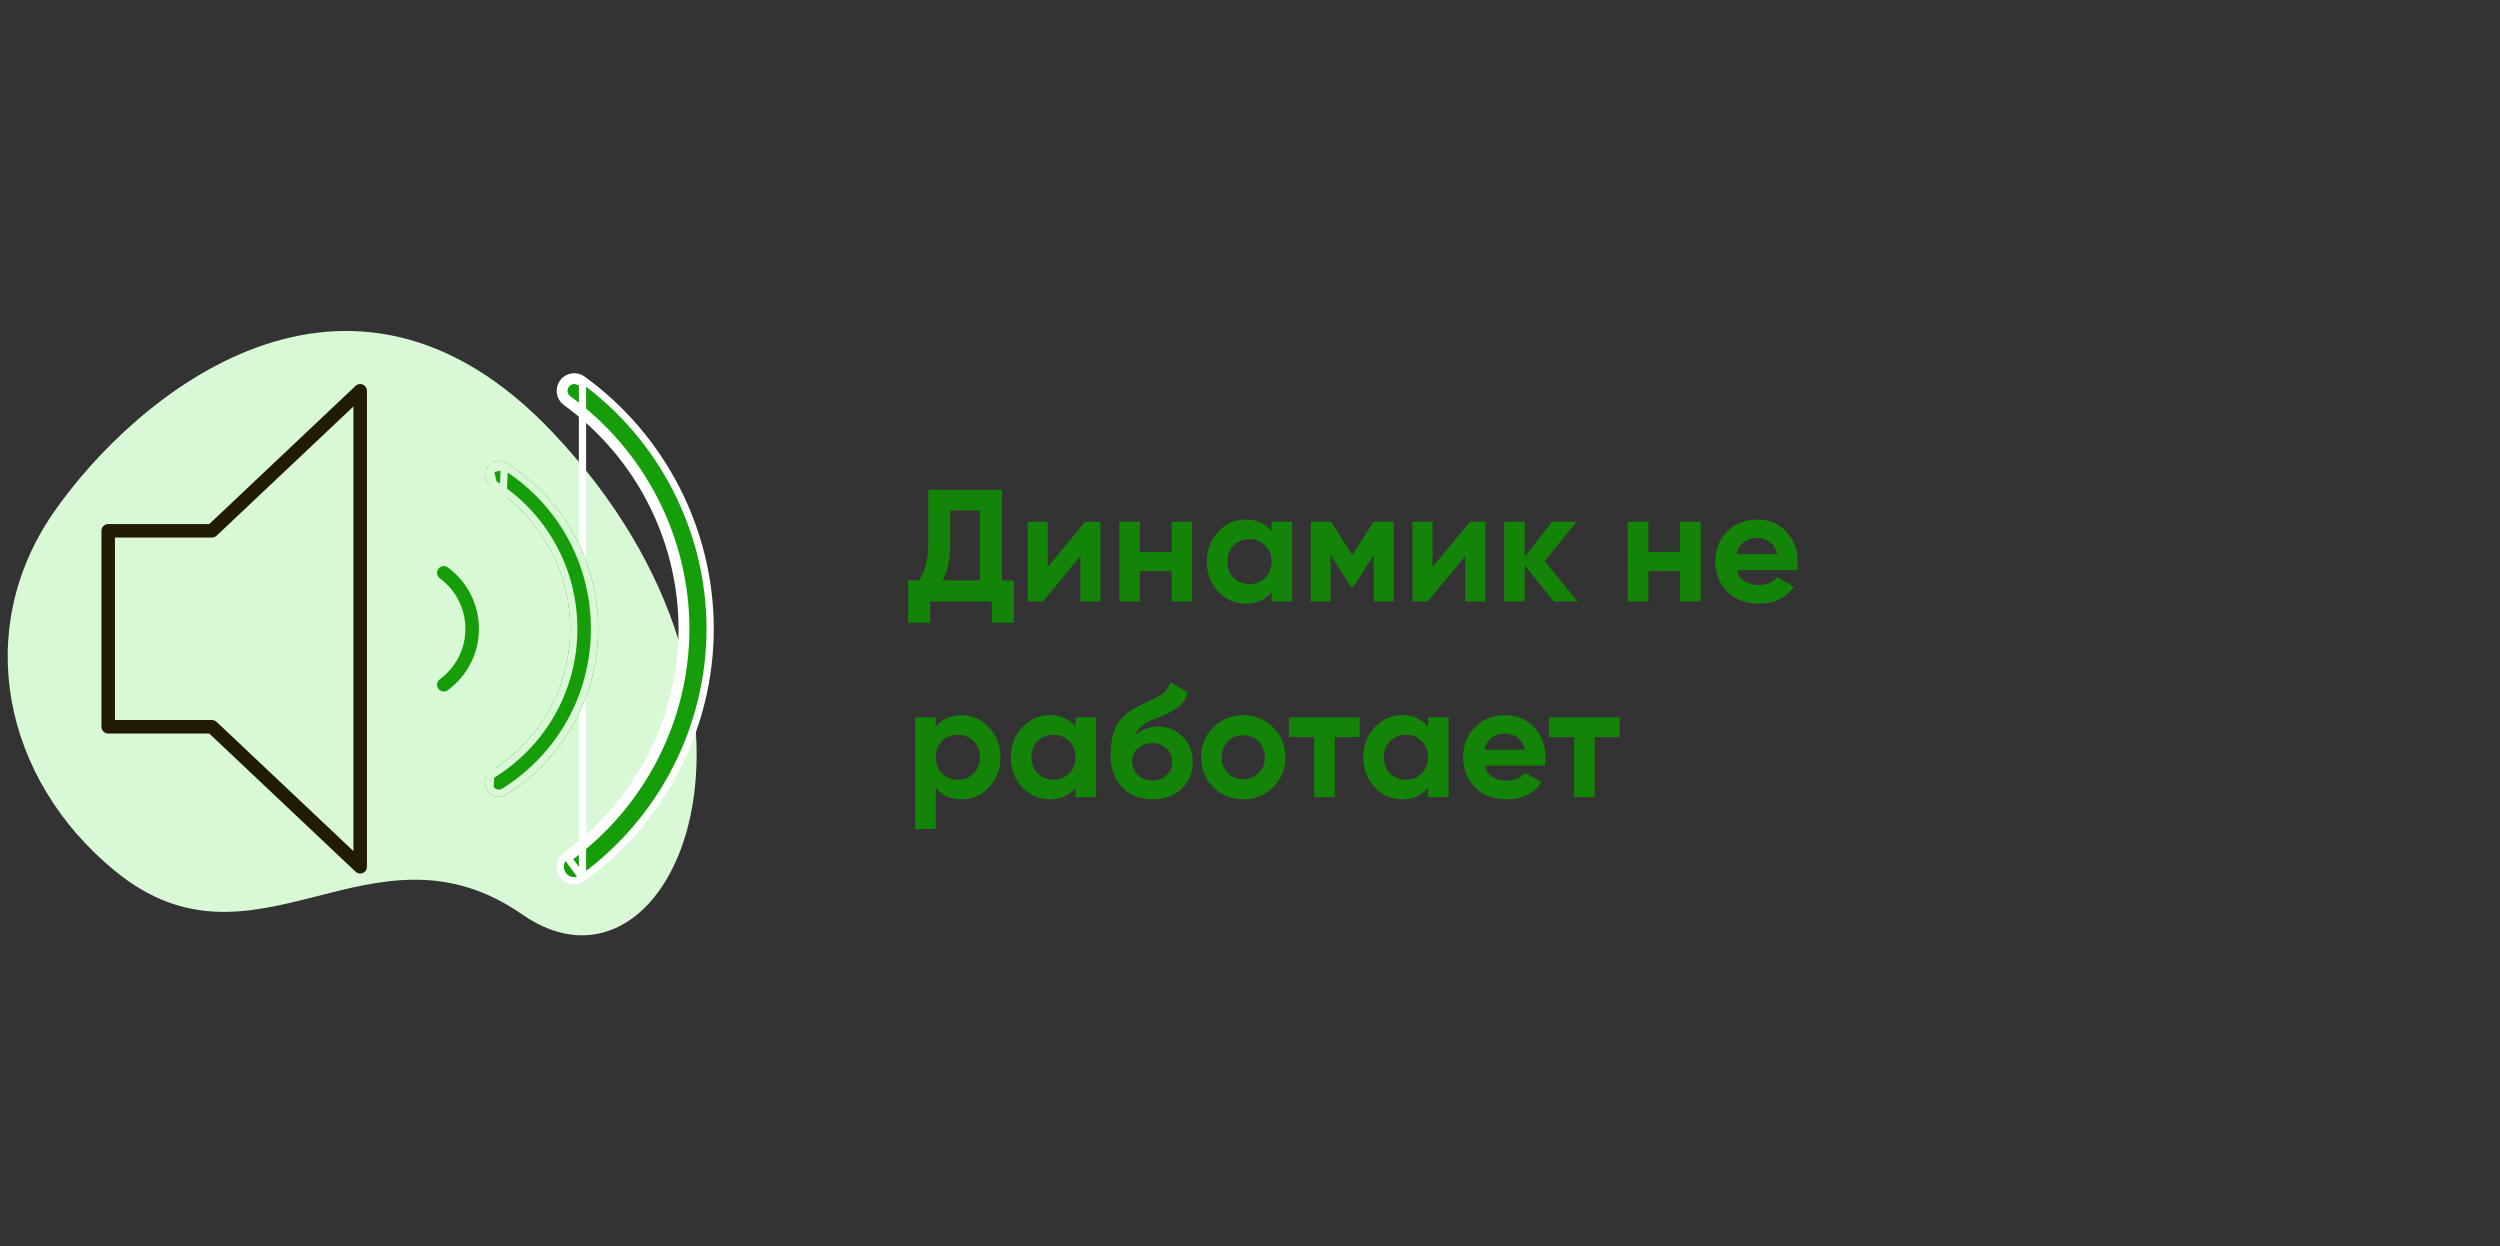
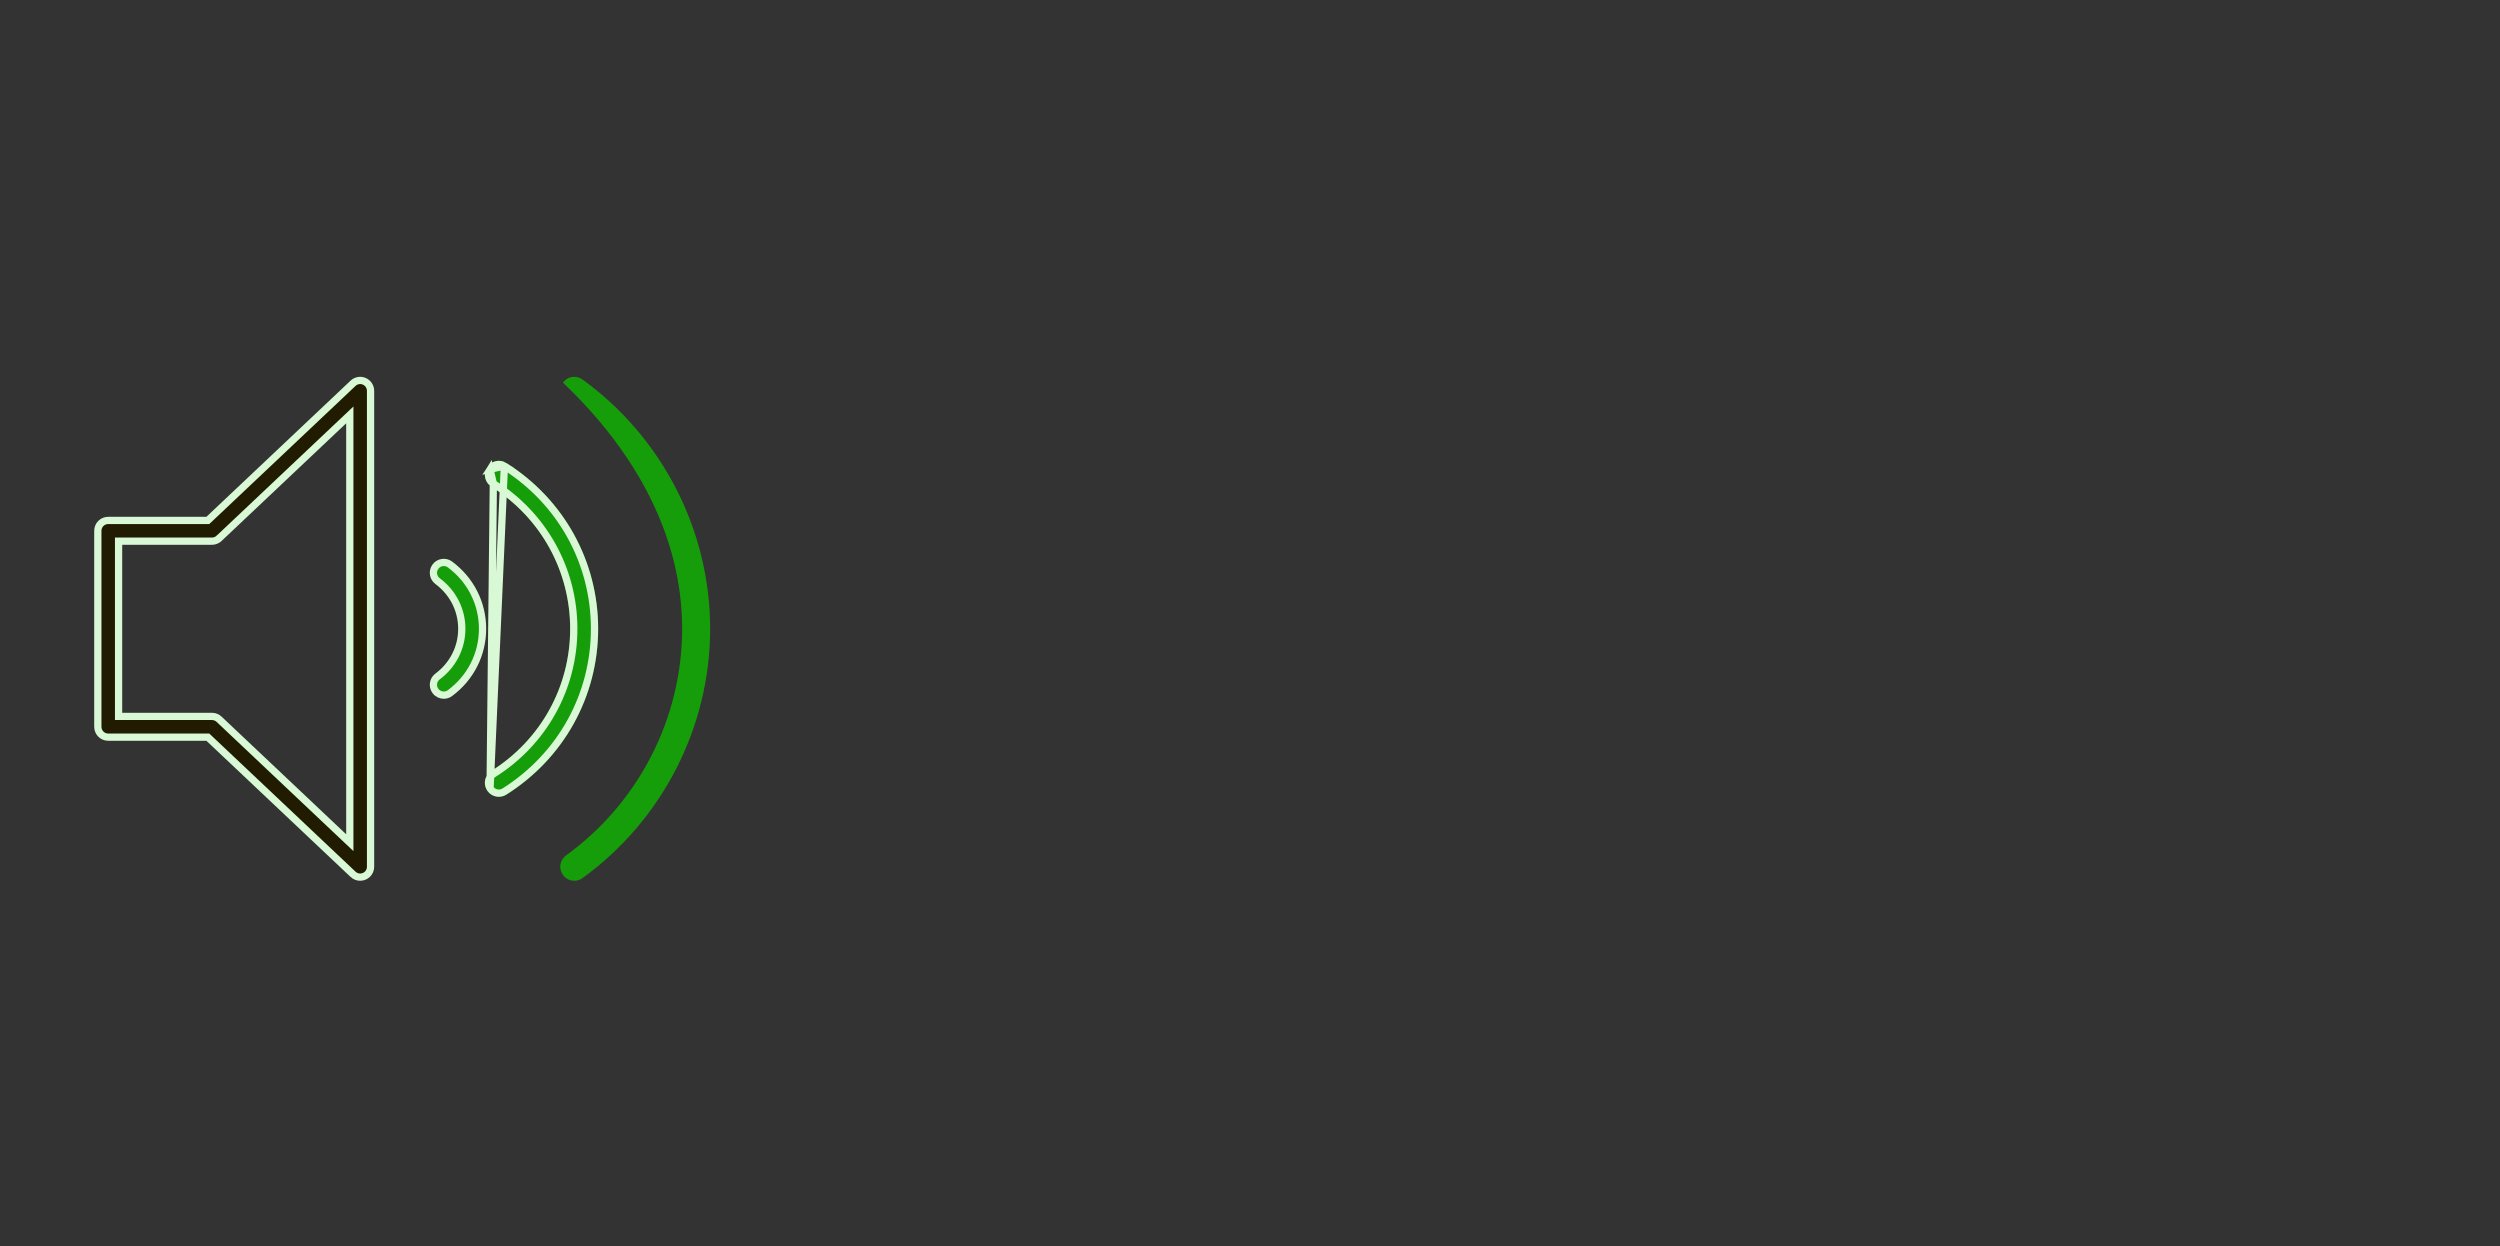
<svg xmlns="http://www.w3.org/2000/svg" width="345" height="172" viewBox="0 0 345 172" fill="none">
  <rect x="0" y="0" width="345" height="172" fill="#333333" stroke="none" />
  <g clip-path="url(#clip0)">
-     <path d="M15.889 120.209C0.333 107.481 -3.792 86.858 7.404 70.712C18.6 54.566 48.062 29.77 76.347 59.752C111.702 97.228 92.964 140.716 72.104 126.22C51.245 111.724 35.335 136.119 15.889 120.209Z" fill="#D9F8D5" />
-     <path d="M138.266 80.096H139.916V85.948H136.88V83H128.366V85.948H125.33V80.096H126.826C127.677 78.908 128.102 77.17 128.102 74.882V67.6H138.266V80.096ZM130.082 80.096H135.23V70.438H131.138V74.926C131.138 77.155 130.786 78.879 130.082 80.096ZM149.752 72H151.864V83H149.092V76.752L143.922 83H141.81V72H144.582V78.248L149.752 72ZM161.68 72H164.518V83H161.68V78.82H157.302V83H154.464V72H157.302V76.158H161.68V72ZM175.478 72H178.316V83H175.478V81.702C174.628 82.773 173.432 83.308 171.892 83.308C170.426 83.308 169.164 82.751 168.108 81.636C167.067 80.507 166.546 79.128 166.546 77.5C166.546 75.872 167.067 74.501 168.108 73.386C169.164 72.257 170.426 71.692 171.892 71.692C173.432 71.692 174.628 72.227 175.478 73.298V72ZM170.242 79.744C170.814 80.316 171.54 80.602 172.42 80.602C173.3 80.602 174.026 80.316 174.598 79.744C175.185 79.157 175.478 78.409 175.478 77.5C175.478 76.591 175.185 75.85 174.598 75.278C174.026 74.691 173.3 74.398 172.42 74.398C171.54 74.398 170.814 74.691 170.242 75.278C169.67 75.85 169.384 76.591 169.384 77.5C169.384 78.409 169.67 79.157 170.242 79.744ZM192.33 72V83H189.58V76.576L186.786 80.976H186.434L183.618 76.532V83H180.89V72H183.684L186.61 76.62L189.536 72H192.33ZM202.861 72H204.973V83H202.201V76.752L197.031 83H194.919V72H197.691V78.248L202.861 72ZM217.715 83H214.415L210.411 78.006V83H207.573V72H210.411V76.84L214.195 72H217.583L213.161 77.434L217.715 83ZM231.848 72H234.686V83H231.848V78.82H227.47V83H224.632V72H227.47V76.158H231.848V72ZM239.684 78.666C240.066 80.045 241.1 80.734 242.786 80.734C243.872 80.734 244.693 80.367 245.25 79.634L247.538 80.954C246.453 82.523 244.854 83.308 242.742 83.308C240.924 83.308 239.464 82.758 238.364 81.658C237.264 80.558 236.714 79.172 236.714 77.5C236.714 75.843 237.257 74.464 238.342 73.364C239.428 72.249 240.821 71.692 242.522 71.692C244.136 71.692 245.463 72.249 246.504 73.364C247.56 74.479 248.088 75.857 248.088 77.5C248.088 77.867 248.052 78.255 247.978 78.666H239.684ZM239.64 76.466H245.25C245.089 75.718 244.752 75.161 244.238 74.794C243.74 74.427 243.168 74.244 242.522 74.244C241.76 74.244 241.129 74.442 240.63 74.838C240.132 75.219 239.802 75.762 239.64 76.466ZM132.7 98.692C134.181 98.692 135.443 99.257 136.484 100.386C137.54 101.501 138.068 102.872 138.068 104.5C138.068 106.128 137.54 107.507 136.484 108.636C135.443 109.751 134.181 110.308 132.7 110.308C131.16 110.308 129.972 109.773 129.136 108.702V114.4H126.298V99H129.136V100.298C129.972 99.227 131.16 98.692 132.7 98.692ZM129.994 106.744C130.566 107.316 131.292 107.602 132.172 107.602C133.052 107.602 133.778 107.316 134.35 106.744C134.937 106.157 135.23 105.409 135.23 104.5C135.23 103.591 134.937 102.85 134.35 102.278C133.778 101.691 133.052 101.398 132.172 101.398C131.292 101.398 130.566 101.691 129.994 102.278C129.422 102.85 129.136 103.591 129.136 104.5C129.136 105.409 129.422 106.157 129.994 106.744ZM148.429 99H151.267V110H148.429V108.702C147.579 109.773 146.383 110.308 144.843 110.308C143.377 110.308 142.115 109.751 141.059 108.636C140.018 107.507 139.497 106.128 139.497 104.5C139.497 102.872 140.018 101.501 141.059 100.386C142.115 99.257 143.377 98.692 144.843 98.692C146.383 98.692 147.579 99.227 148.429 100.298V99ZM143.193 106.744C143.765 107.316 144.491 107.602 145.371 107.602C146.251 107.602 146.977 107.316 147.549 106.744C148.136 106.157 148.429 105.409 148.429 104.5C148.429 103.591 148.136 102.85 147.549 102.278C146.977 101.691 146.251 101.398 145.371 101.398C144.491 101.398 143.765 101.691 143.193 102.278C142.621 102.85 142.335 103.591 142.335 104.5C142.335 105.409 142.621 106.157 143.193 106.744ZM159.055 110.308C157.324 110.308 155.924 109.751 154.853 108.636C153.797 107.521 153.269 106.106 153.269 104.39C153.269 102.513 153.548 101.068 154.105 100.056C154.662 99.029 155.784 98.098 157.471 97.262C157.72 97.145 158.072 96.983 158.527 96.778C158.982 96.558 159.29 96.404 159.451 96.316C159.627 96.228 159.862 96.096 160.155 95.92C160.448 95.744 160.654 95.59 160.771 95.458C160.903 95.311 161.042 95.128 161.189 94.908C161.336 94.688 161.453 94.446 161.541 94.182L163.873 95.524C163.682 96.419 163.25 97.115 162.575 97.614C161.915 98.098 160.918 98.597 159.583 99.11C158.644 99.477 157.962 99.843 157.537 100.21C157.112 100.577 156.804 101.017 156.613 101.53C157.434 100.694 158.534 100.276 159.913 100.276C161.13 100.276 162.216 100.723 163.169 101.618C164.122 102.498 164.599 103.671 164.599 105.138C164.599 106.649 164.086 107.888 163.059 108.856C162.047 109.824 160.712 110.308 159.055 110.308ZM157.031 106.964C157.574 107.463 158.241 107.712 159.033 107.712C159.825 107.712 160.478 107.47 160.991 106.986C161.504 106.502 161.761 105.886 161.761 105.138C161.761 104.39 161.504 103.774 160.991 103.29C160.478 102.791 159.818 102.542 159.011 102.542C158.292 102.542 157.647 102.769 157.075 103.224C156.518 103.679 156.239 104.287 156.239 105.05C156.239 105.827 156.503 106.465 157.031 106.964ZM175.695 108.636C174.566 109.751 173.187 110.308 171.559 110.308C169.931 110.308 168.553 109.751 167.423 108.636C166.309 107.507 165.751 106.128 165.751 104.5C165.751 102.872 166.309 101.501 167.423 100.386C168.553 99.257 169.931 98.692 171.559 98.692C173.187 98.692 174.566 99.257 175.695 100.386C176.825 101.501 177.389 102.872 177.389 104.5C177.389 106.128 176.825 107.507 175.695 108.636ZM169.425 106.678C169.997 107.25 170.709 107.536 171.559 107.536C172.41 107.536 173.121 107.25 173.693 106.678C174.265 106.106 174.551 105.38 174.551 104.5C174.551 103.62 174.265 102.894 173.693 102.322C173.121 101.75 172.41 101.464 171.559 101.464C170.709 101.464 169.997 101.75 169.425 102.322C168.868 102.894 168.589 103.62 168.589 104.5C168.589 105.38 168.868 106.106 169.425 106.678ZM187.624 99V101.728H184.192V110H181.354V101.728H177.878V99H187.624ZM197.07 99H199.908V110H197.07V108.702C196.219 109.773 195.024 110.308 193.484 110.308C192.017 110.308 190.756 109.751 189.7 108.636C188.659 107.507 188.138 106.128 188.138 104.5C188.138 102.872 188.659 101.501 189.7 100.386C190.756 99.257 192.017 98.692 193.484 98.692C195.024 98.692 196.219 99.227 197.07 100.298V99ZM191.834 106.744C192.406 107.316 193.132 107.602 194.012 107.602C194.892 107.602 195.618 107.316 196.19 106.744C196.777 106.157 197.07 105.409 197.07 104.5C197.07 103.591 196.777 102.85 196.19 102.278C195.618 101.691 194.892 101.398 194.012 101.398C193.132 101.398 192.406 101.691 191.834 102.278C191.262 102.85 190.976 103.591 190.976 104.5C190.976 105.409 191.262 106.157 191.834 106.744ZM204.88 105.666C205.261 107.045 206.295 107.734 207.982 107.734C209.067 107.734 209.888 107.367 210.446 106.634L212.734 107.954C211.648 109.523 210.05 110.308 207.938 110.308C206.119 110.308 204.66 109.758 203.56 108.658C202.46 107.558 201.91 106.172 201.91 104.5C201.91 102.843 202.452 101.464 203.538 100.364C204.623 99.249 206.016 98.692 207.718 98.692C209.331 98.692 210.658 99.249 211.7 100.364C212.756 101.479 213.284 102.857 213.284 104.5C213.284 104.867 213.247 105.255 213.174 105.666H204.88ZM204.836 103.466H210.446C210.284 102.718 209.947 102.161 209.434 101.794C208.935 101.427 208.363 101.244 207.718 101.244C206.955 101.244 206.324 101.442 205.826 101.838C205.327 102.219 204.997 102.762 204.836 103.466ZM223.503 99V101.728H220.071V110H217.233V101.728H213.757V99H223.503Z" fill="#138407" />
    <path d="M50.268 52.617L50.272 52.619C50.796 52.844 51.136 53.36 51.136 53.933C51.136 53.933 51.136 53.933 51.136 53.933V119.614C51.136 120.187 50.797 120.703 50.272 120.928L50.268 120.93C50.089 121.008 49.897 121.046 49.705 121.046C49.346 121.046 48.993 120.912 48.722 120.655L48.722 120.654L28.826 101.864L28.682 101.728H28.483H14.932C14.14 101.728 13.5 101.088 13.5 100.296V73.251C13.5 72.459 14.14 71.819 14.932 71.819H28.483H28.682L28.826 71.683L48.721 52.893L48.722 52.892C49.138 52.497 49.751 52.391 50.268 52.617ZM47.429 115.495L48.273 116.292V115.132V58.415V57.255L47.429 58.052L30.234 74.291L30.233 74.291C29.968 74.543 29.615 74.683 29.251 74.683H16.864H16.364V75.183V98.364V98.864H16.864H29.251C29.615 98.864 29.968 99.004 30.233 99.255L30.234 99.256L47.429 115.495Z" fill="#211B02" stroke="#D9F8D5" />
-     <path d="M80.383 52.369C79.511 51.74 78.306 51.937 77.685 52.799C77.059 53.663 77.251 54.87 78.115 55.496C88.148 62.763 94.136 74.456 94.136 86.773C94.136 99.091 88.148 110.783 78.115 118.05C77.251 118.677 77.059 119.884 77.685 120.748C78.063 121.269 78.653 121.546 79.251 121.546C79.644 121.546 80.04 121.427 80.383 121.178C91.414 113.187 98 100.324 98 86.773C97.999 73.222 91.414 60.36 80.383 52.369Z" fill="#159E0A" />
-     <path d="M80.383 121.178C80.04 121.427 79.644 121.546 79.251 121.546C78.653 121.546 78.063 121.269 77.685 120.748C77.059 119.884 77.251 118.677 78.115 118.05C88.148 110.783 94.136 99.091 94.136 86.773C94.136 74.456 88.148 62.763 78.115 55.496M80.383 121.178L78.409 118.455C88.57 111.095 94.636 99.252 94.636 86.773C94.636 74.295 88.57 62.452 78.409 55.092M80.383 121.178C91.414 113.187 98 100.324 98 86.773C97.999 73.222 91.414 60.36 80.383 52.369M80.383 121.178V52.369M78.115 55.496L78.409 55.092C78.409 55.092 78.409 55.092 78.409 55.092M78.115 55.496L78.409 55.092M78.115 55.496C77.251 54.87 77.059 53.663 77.685 52.799C78.306 51.937 79.511 51.74 80.383 52.369M78.409 55.092C77.769 54.627 77.626 53.733 78.09 53.092L78.091 53.091C78.549 52.455 79.441 52.306 80.09 52.774M80.09 52.774C80.09 52.774 80.09 52.774 80.09 52.773L80.383 52.369M80.09 52.774C80.091 52.774 80.091 52.774 80.091 52.774L80.383 52.369M80.09 52.774L80.383 52.369" stroke="white" />
+     <path d="M80.383 52.369C79.511 51.74 78.306 51.937 77.685 52.799C88.148 62.763 94.136 74.456 94.136 86.773C94.136 99.091 88.148 110.783 78.115 118.05C77.251 118.677 77.059 119.884 77.685 120.748C78.063 121.269 78.653 121.546 79.251 121.546C79.644 121.546 80.04 121.427 80.383 121.178C91.414 113.187 98 100.324 98 86.773C97.999 73.222 91.414 60.36 80.383 52.369Z" fill="#159E0A" />
    <path d="M69.87 63.888C68.974 63.322 67.775 63.592 67.206 64.495C66.638 65.397 66.91 66.589 67.813 67.159C74.618 71.442 78.682 78.774 78.682 86.773C78.682 94.772 74.618 102.105 67.813 106.388C66.91 106.957 66.638 108.15 67.206 109.051C67.574 109.636 68.202 109.955 68.844 109.955C69.195 109.955 69.551 109.859 69.87 109.659C77.806 104.663 82.545 96.11 82.545 86.773C82.545 77.437 77.806 68.883 69.87 63.888Z" fill="#159E0A" />
    <path d="M69.603 64.311L69.603 64.311C68.941 63.893 68.052 64.091 67.629 64.762L69.603 64.311ZM69.603 64.311C77.395 69.216 82.045 77.61 82.045 86.773C82.045 95.937 77.396 104.331 69.604 109.235C69.367 109.384 69.103 109.455 68.844 109.455C68.366 109.455 67.901 109.218 67.629 108.785L67.629 108.785M69.603 64.311L67.629 108.785M67.629 108.785C67.209 108.118 67.409 107.234 68.08 106.811C75.029 102.437 79.182 94.945 79.182 86.773C79.182 78.602 75.029 71.109 68.08 66.736M67.629 108.785L68.08 66.736M68.08 66.736C67.409 66.313 67.209 65.429 67.629 64.762L68.08 66.736Z" stroke="#D9F8D5" />
    <path d="M62.098 77.898L62.098 77.898C64.956 80.026 66.591 83.26 66.591 86.773C66.591 90.287 64.956 93.521 62.099 95.649C61.84 95.841 61.54 95.933 61.244 95.933C60.804 95.933 60.375 95.734 60.094 95.357L60.094 95.357C59.621 94.721 59.754 93.824 60.386 93.353L60.386 93.353C62.506 91.774 63.727 89.376 63.727 86.773C63.727 84.171 62.506 81.773 60.386 80.194L60.386 80.194C59.754 79.724 59.621 78.826 60.094 78.191C60.568 77.558 61.464 77.425 62.098 77.898Z" fill="#159E0A" stroke="#D9F8D5" />
  </g>
  <defs>
    <clipPath id="clip0">
      <rect width="345" height="172" fill="white" />
    </clipPath>
  </defs>
</svg>